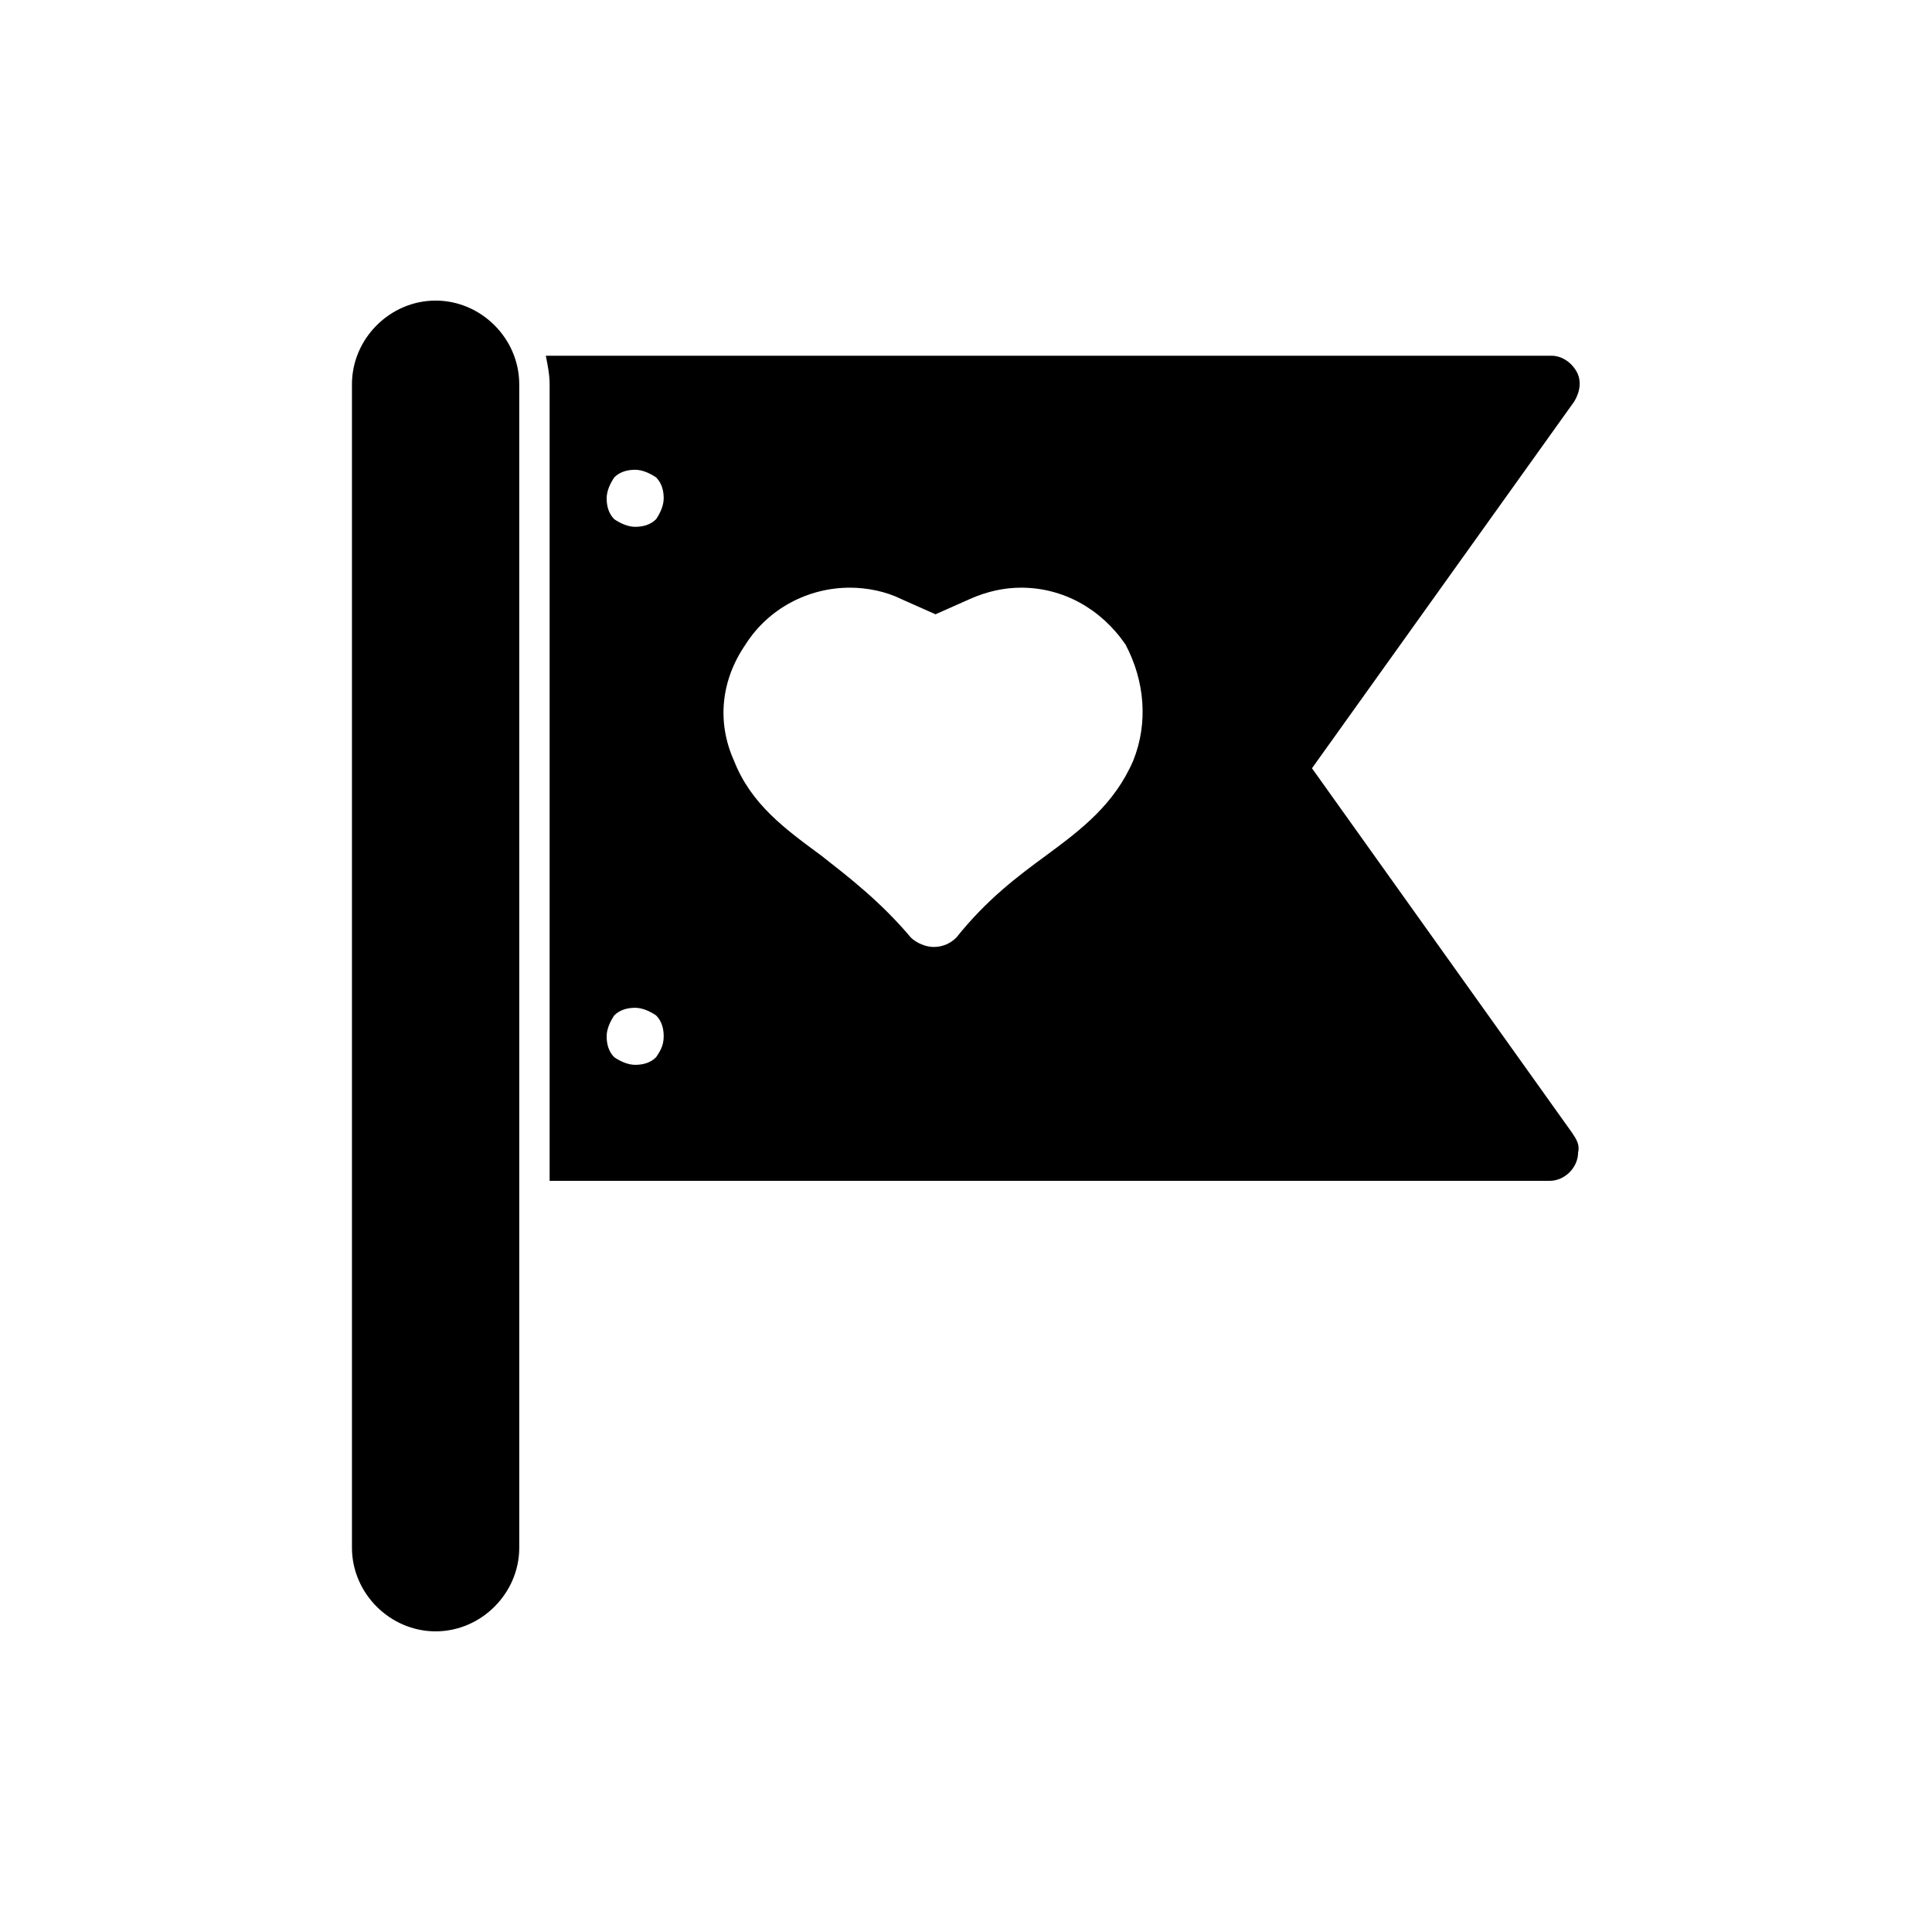
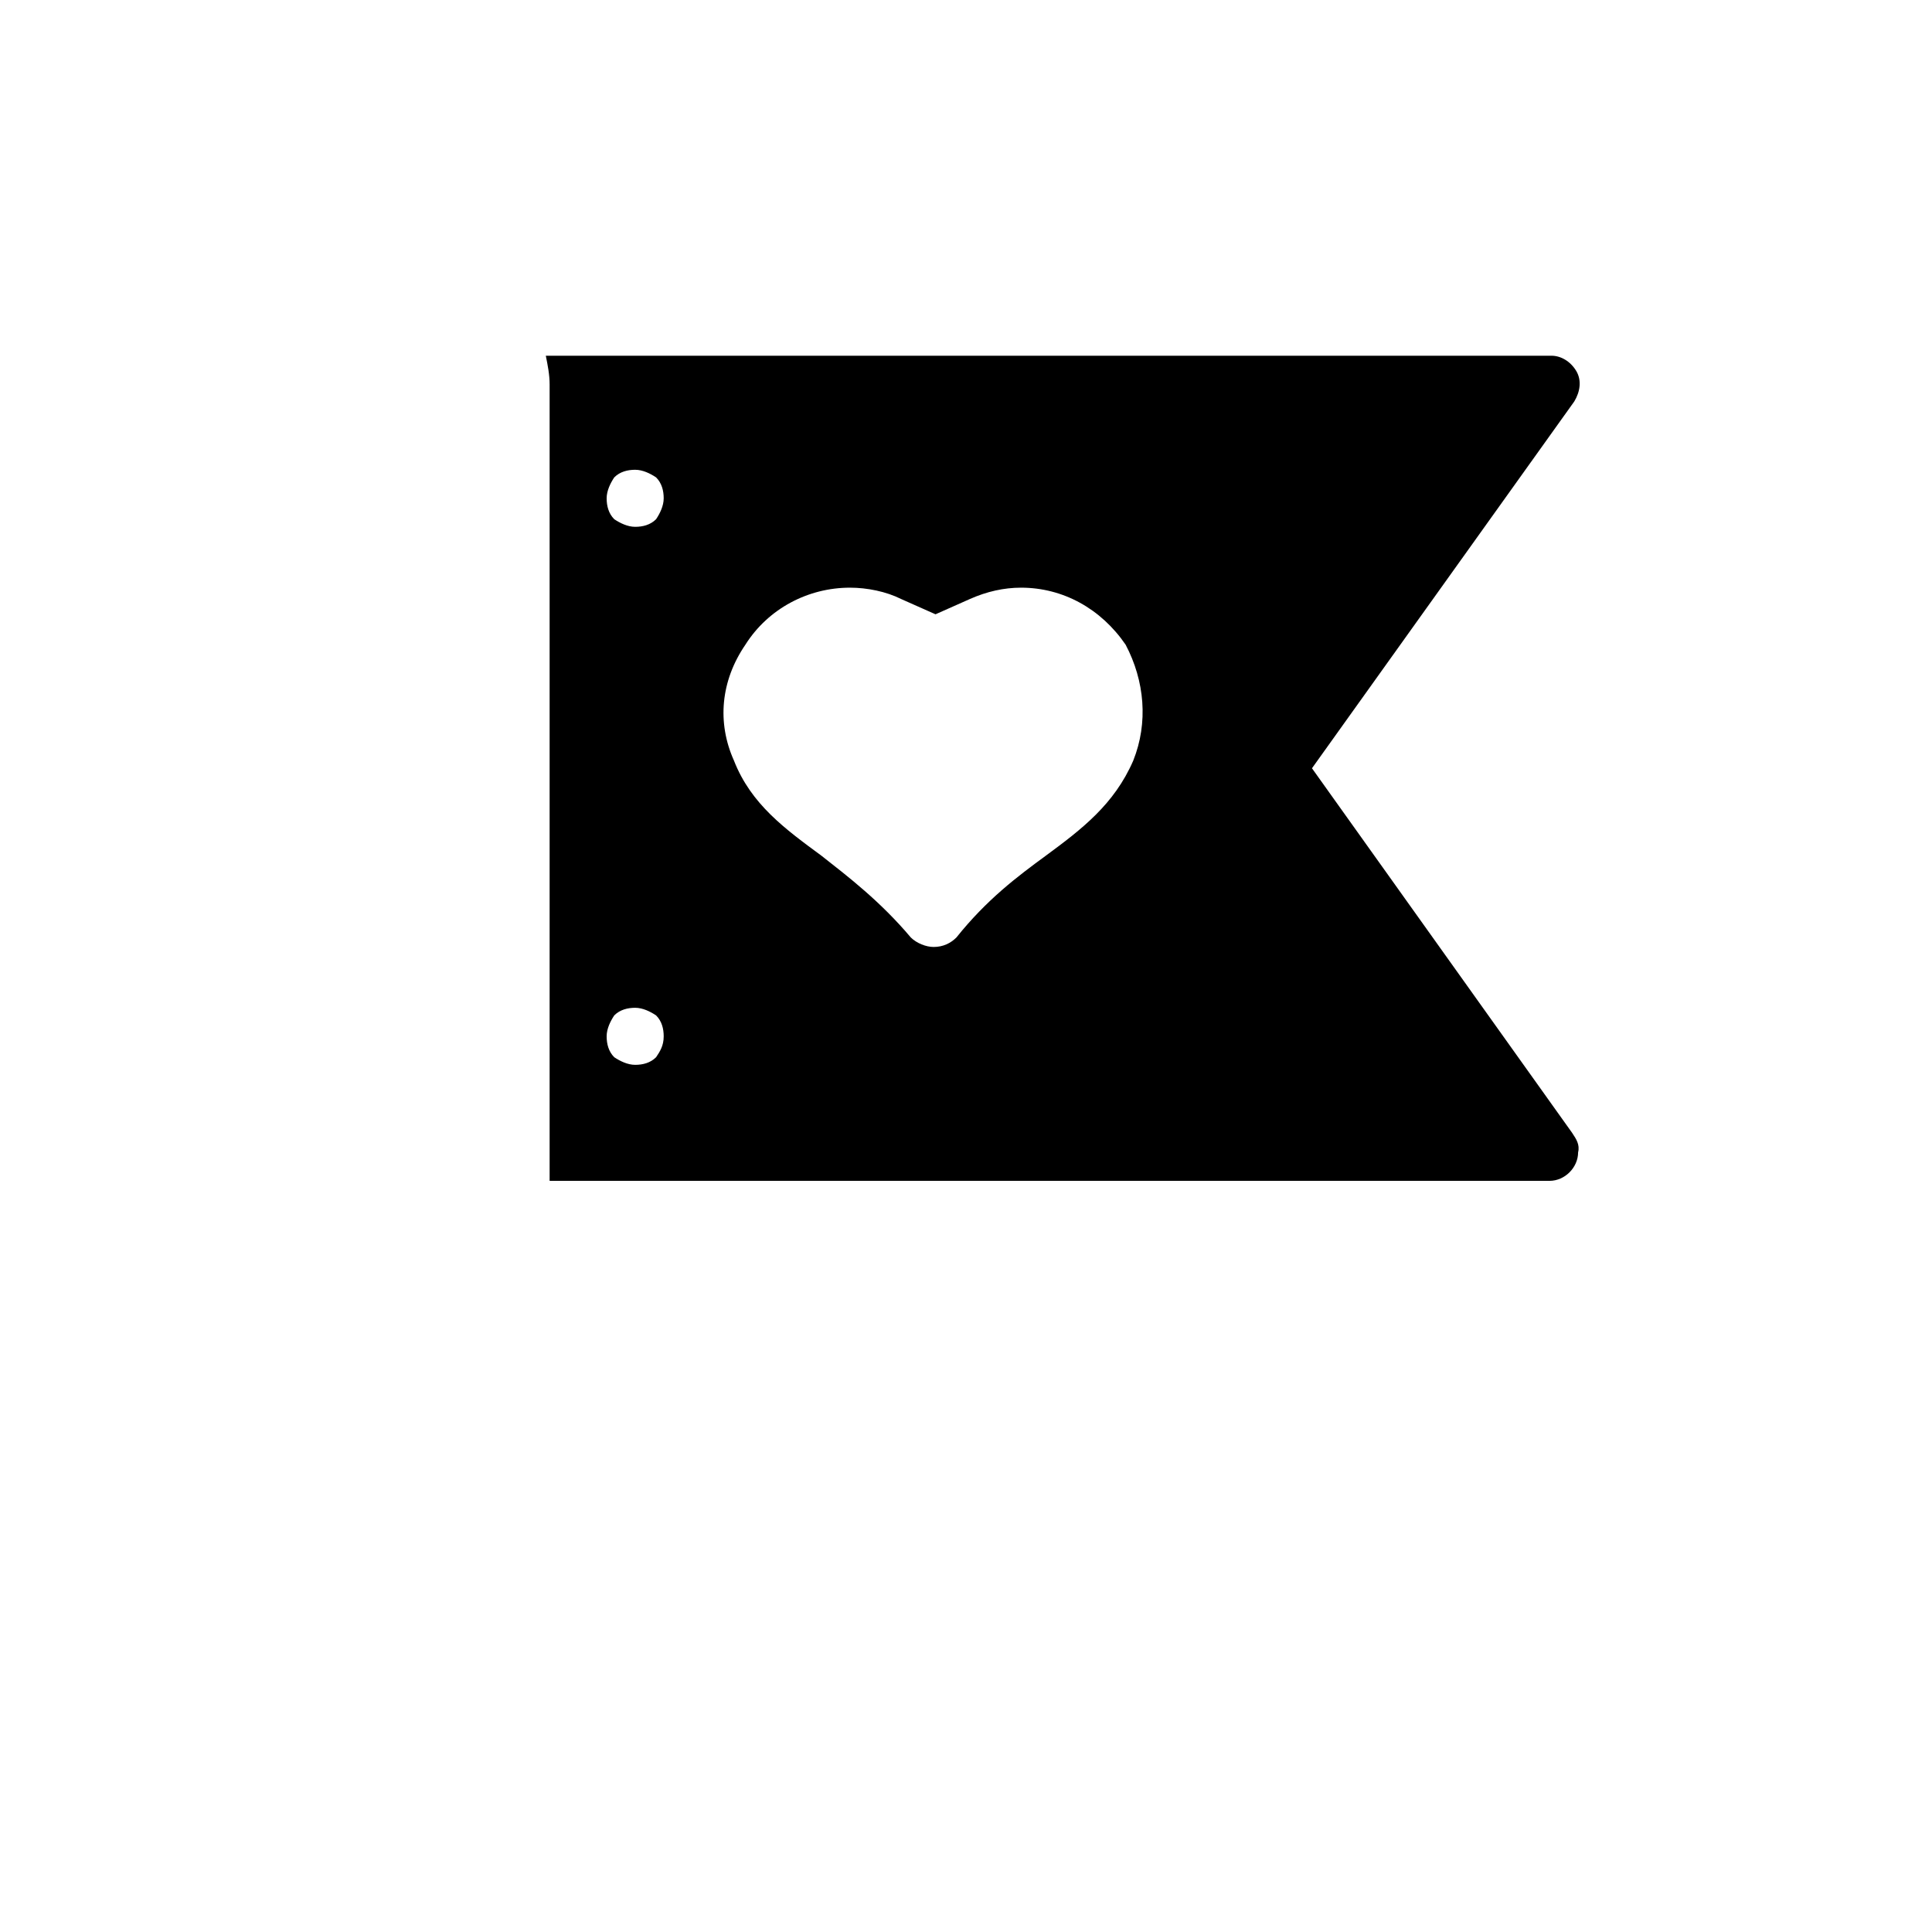
<svg xmlns="http://www.w3.org/2000/svg" fill="#000000" width="800px" height="800px" version="1.1" viewBox="144 144 512 512">
  <g>
-     <path d="m259.44 223.66c-12.09 0-22.168 10.078-22.168 22.168v308.33c0 12.09 10.078 22.168 22.168 22.168s22.168-10.078 22.168-22.168l-0.004-308.33c0-12.09-10.074-22.168-22.164-22.168z" />
-     <path d="m560.71 444.33-69.023-96.73 69.527-97.234c1.512-2.519 2.016-5.543 0.504-8.062-1.512-2.519-4.031-4.031-6.551-4.031l-266.52 0.004c0.504 2.519 1.008 5.039 1.008 7.559v211.1h265c4.031 0 7.559-3.527 7.559-7.559 0.504-2.019-0.504-3.531-1.512-5.043zm-242.84-20.152c-1.512 1.512-3.527 2.016-5.543 2.016-2.016 0-4.031-1.008-5.543-2.016-1.512-1.512-2.016-3.527-2.016-5.543s1.008-4.031 2.016-5.543c1.512-1.512 3.527-2.016 5.543-2.016 2.016 0 4.031 1.008 5.543 2.016 1.512 1.512 2.016 3.527 2.016 5.543 0 2.523-1.008 4.035-2.016 5.543zm0-142.58c-1.512 1.512-3.527 2.016-5.543 2.016-2.016 0-4.031-1.008-5.543-2.016-1.512-1.512-2.016-3.527-2.016-5.543s1.008-4.031 2.016-5.543c1.512-1.512 3.527-2.016 5.543-2.016 2.016 0 4.031 1.008 5.543 2.016 1.512 1.512 2.016 3.527 2.016 5.543 0 2.019-1.008 4.035-2.016 5.543zm126.45 63.984c-5.039 11.586-13.602 18.137-23.176 25.191-7.559 5.543-15.617 11.586-23.68 21.664-1.512 1.512-3.527 2.519-6.047 2.519-2.016 0-4.535-1.008-6.047-2.519-8.062-9.574-16.625-16.121-23.68-21.664-9.574-7.055-18.641-13.602-23.176-25.191-4.535-10.078-3.527-21.16 3.023-30.73 6.047-9.574 16.625-15.113 27.711-15.113 4.535 0 9.574 1.008 13.602 3.023l9.07 4.031 9.07-4.031c4.535-2.016 9.07-3.023 13.602-3.023 11.082 0 21.16 5.543 27.711 15.113 5.039 9.57 6.047 20.656 2.016 30.73z" />
+     <path d="m560.71 444.33-69.023-96.73 69.527-97.234c1.512-2.519 2.016-5.543 0.504-8.062-1.512-2.519-4.031-4.031-6.551-4.031l-266.52 0.004c0.504 2.519 1.008 5.039 1.008 7.559v211.1h265c4.031 0 7.559-3.527 7.559-7.559 0.504-2.019-0.504-3.531-1.512-5.043zm-242.84-20.152c-1.512 1.512-3.527 2.016-5.543 2.016-2.016 0-4.031-1.008-5.543-2.016-1.512-1.512-2.016-3.527-2.016-5.543s1.008-4.031 2.016-5.543c1.512-1.512 3.527-2.016 5.543-2.016 2.016 0 4.031 1.008 5.543 2.016 1.512 1.512 2.016 3.527 2.016 5.543 0 2.523-1.008 4.035-2.016 5.543zm0-142.58c-1.512 1.512-3.527 2.016-5.543 2.016-2.016 0-4.031-1.008-5.543-2.016-1.512-1.512-2.016-3.527-2.016-5.543s1.008-4.031 2.016-5.543c1.512-1.512 3.527-2.016 5.543-2.016 2.016 0 4.031 1.008 5.543 2.016 1.512 1.512 2.016 3.527 2.016 5.543 0 2.019-1.008 4.035-2.016 5.543zm126.45 63.984c-5.039 11.586-13.602 18.137-23.176 25.191-7.559 5.543-15.617 11.586-23.68 21.664-1.512 1.512-3.527 2.519-6.047 2.519-2.016 0-4.535-1.008-6.047-2.519-8.062-9.574-16.625-16.121-23.68-21.664-9.574-7.055-18.641-13.602-23.176-25.191-4.535-10.078-3.527-21.16 3.023-30.73 6.047-9.574 16.625-15.113 27.711-15.113 4.535 0 9.574 1.008 13.602 3.023l9.07 4.031 9.07-4.031c4.535-2.016 9.07-3.023 13.602-3.023 11.082 0 21.16 5.543 27.711 15.113 5.039 9.57 6.047 20.656 2.016 30.73" />
  </g>
</svg>